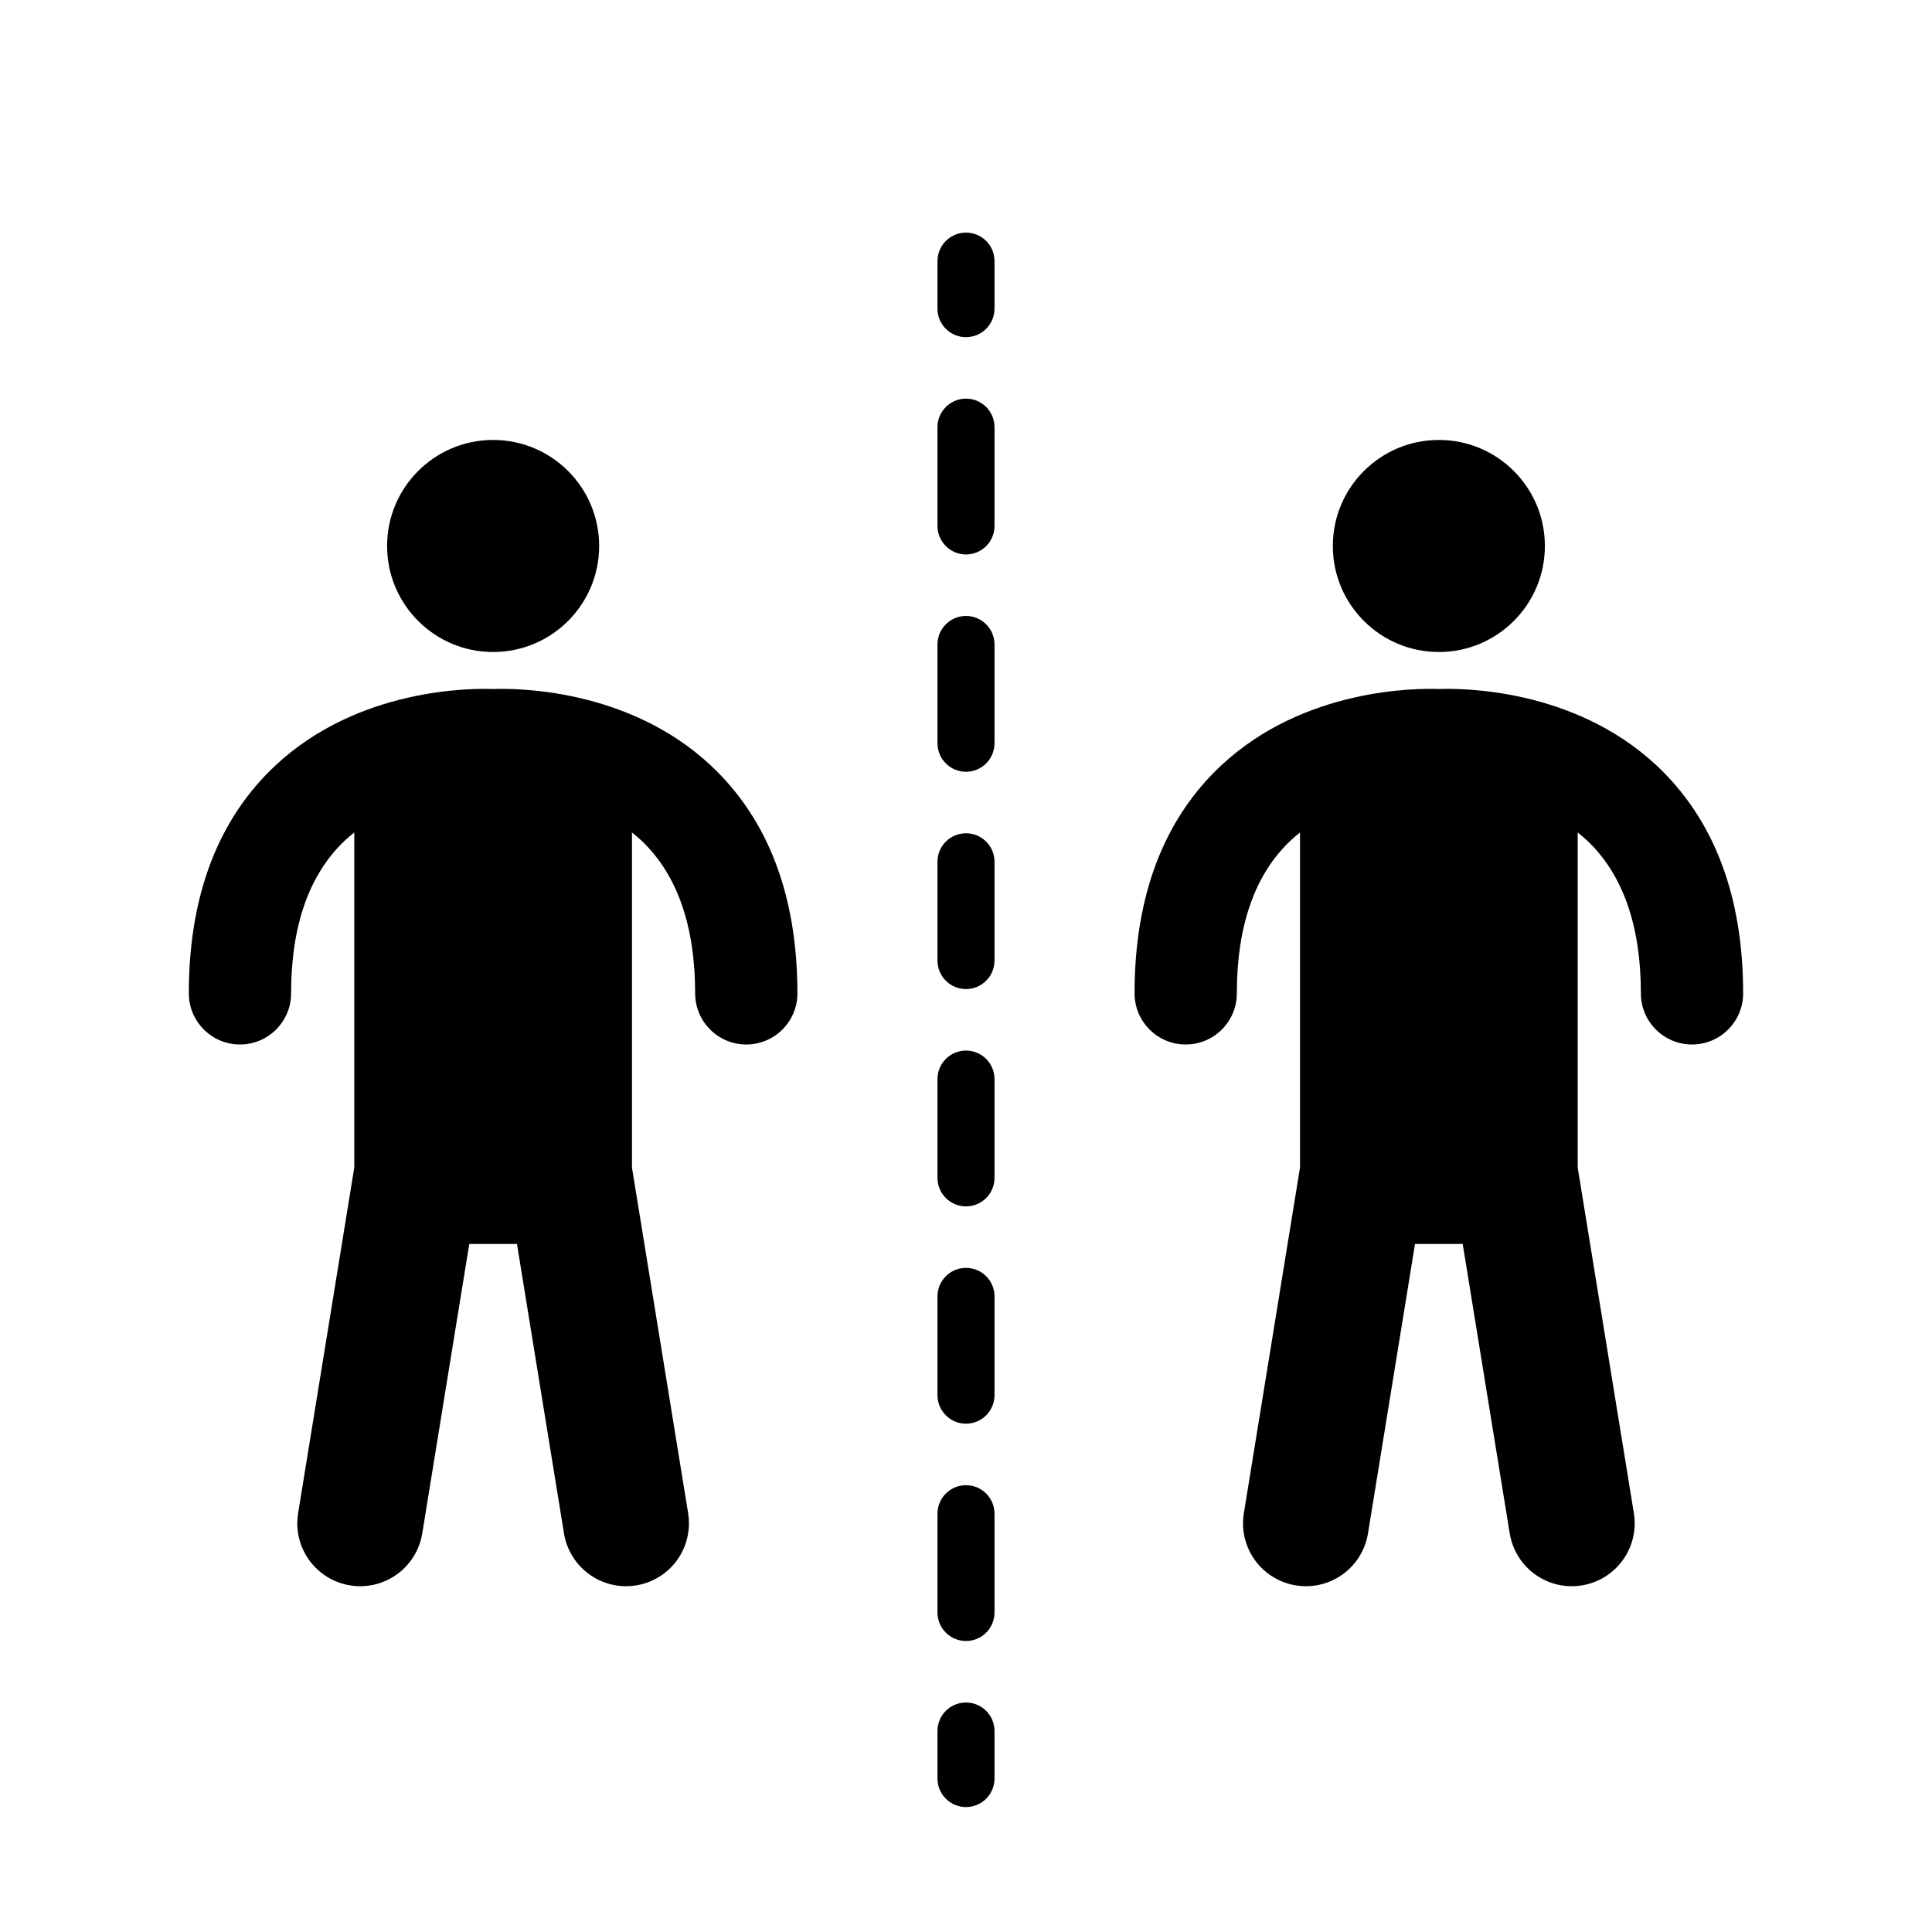
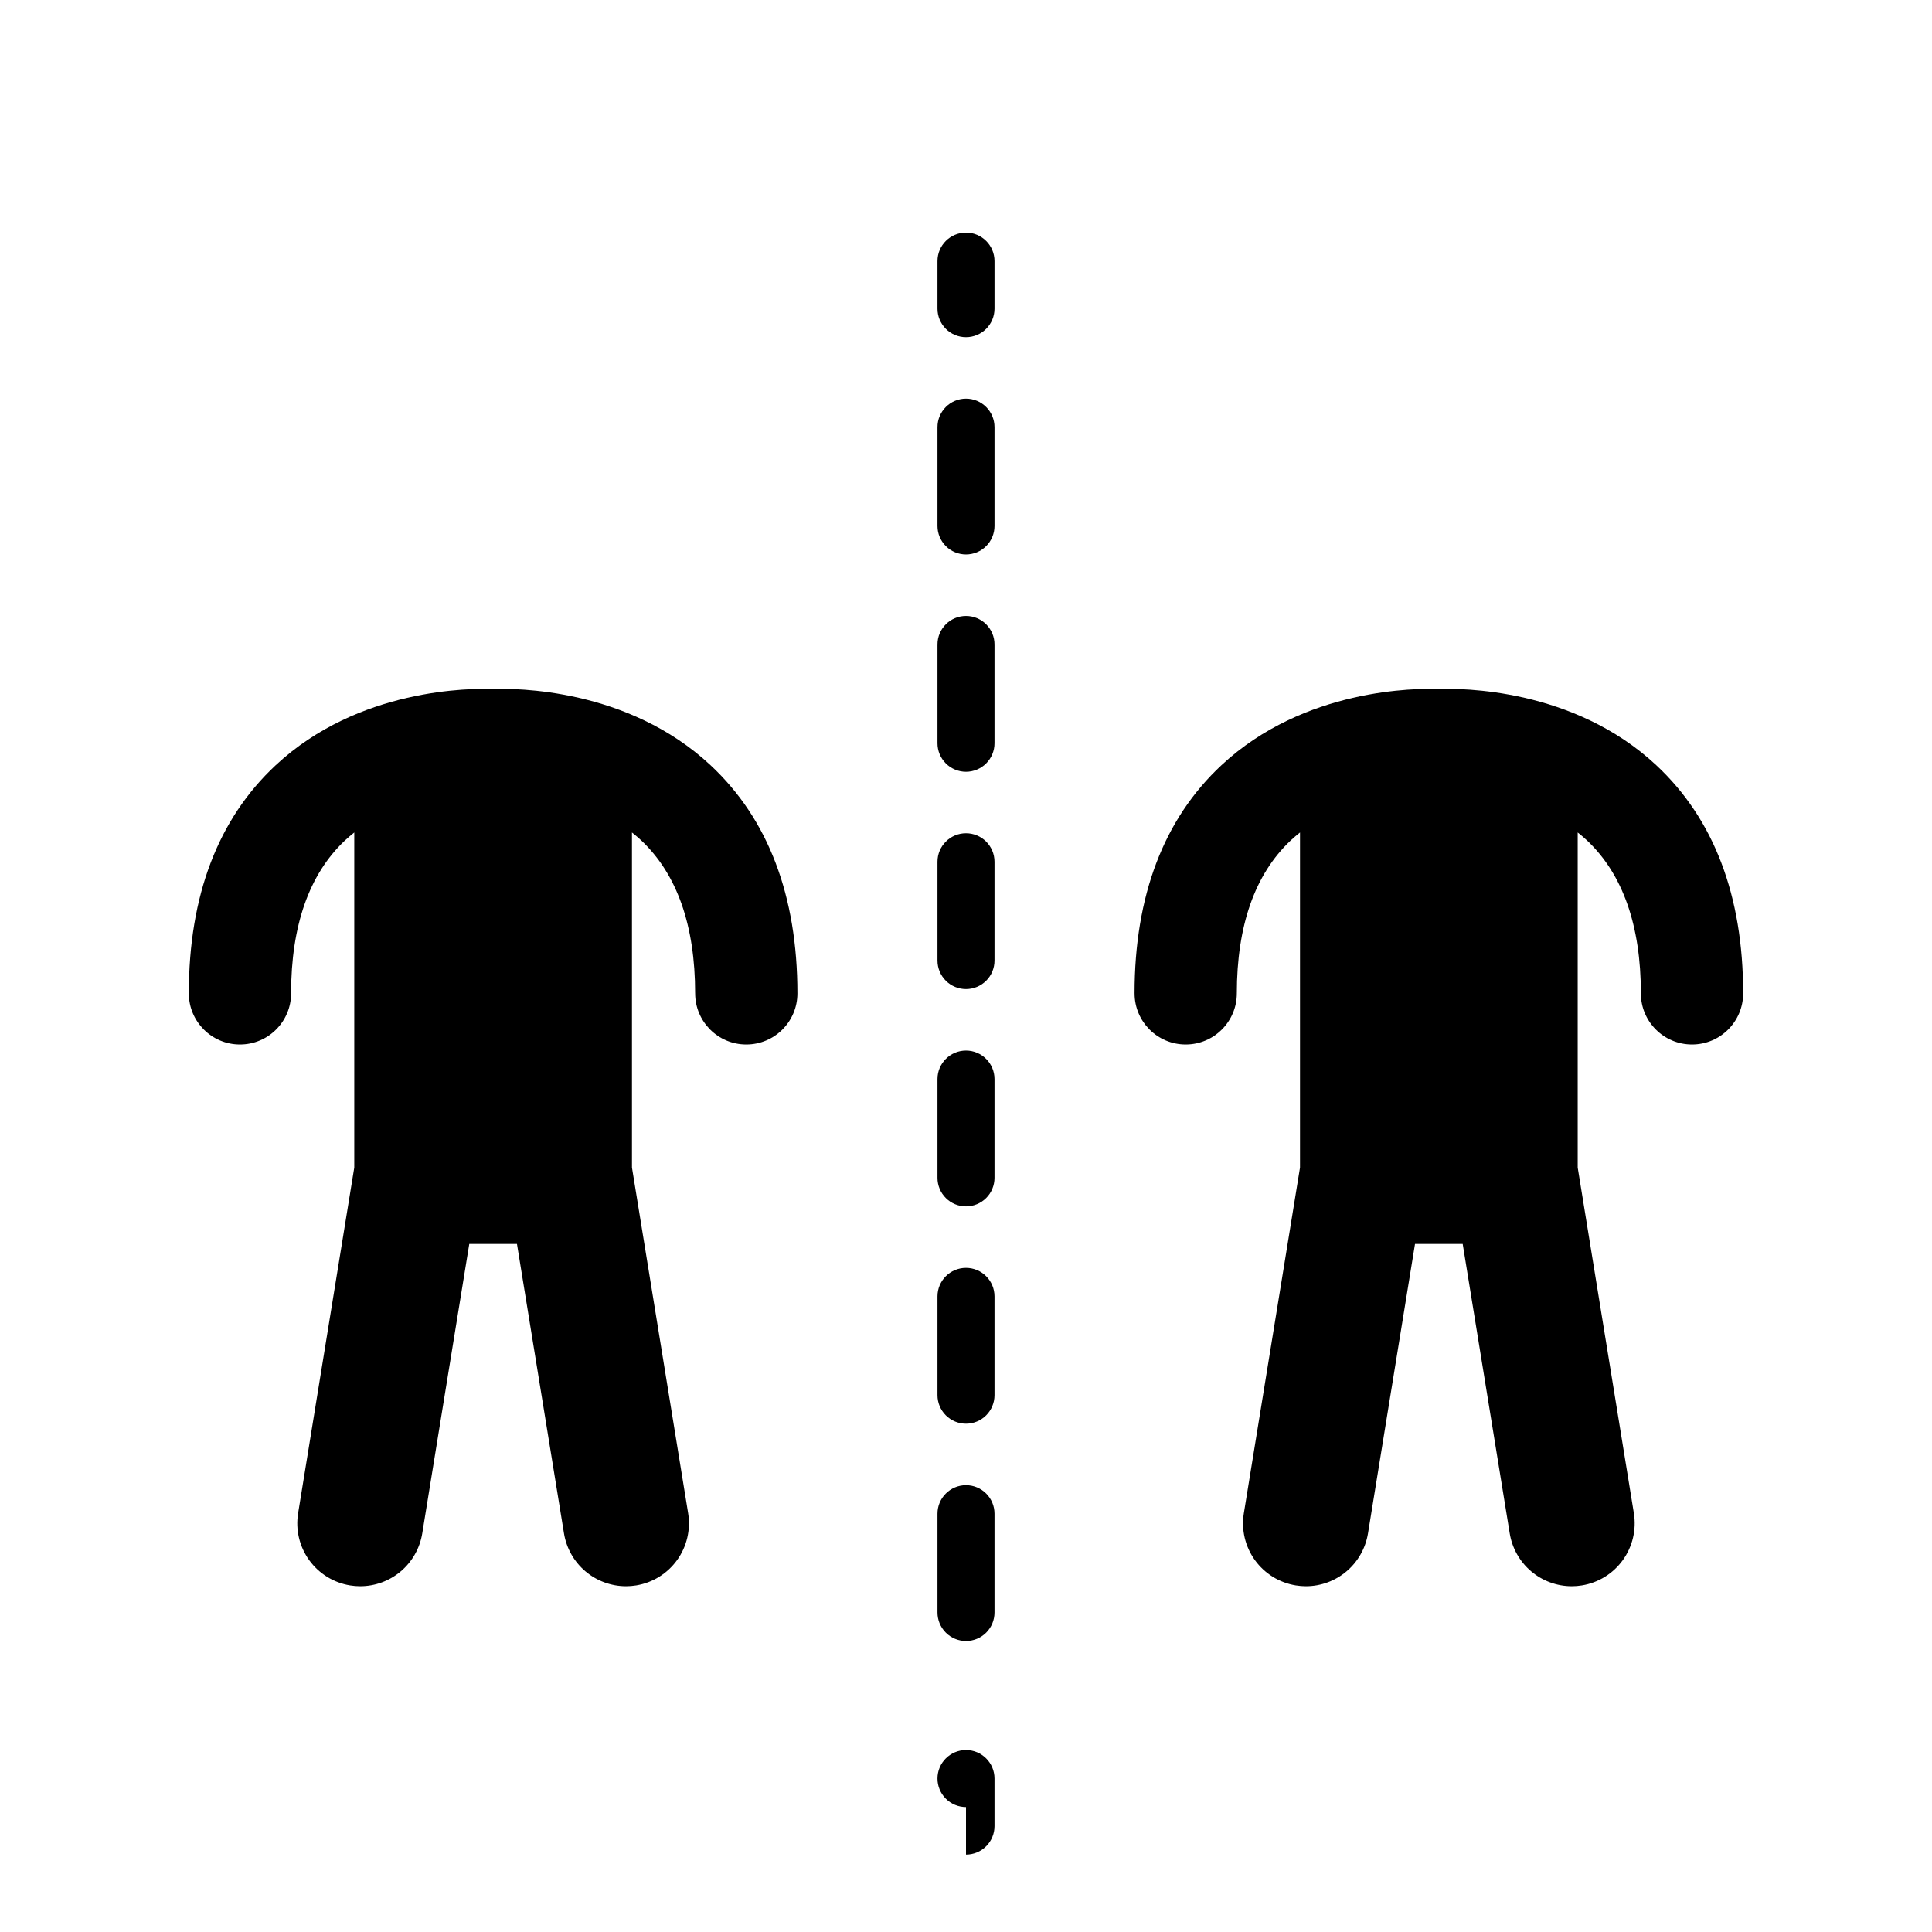
<svg xmlns="http://www.w3.org/2000/svg" fill="#000000" width="800px" height="800px" version="1.1" viewBox="144 144 512 512">
  <g>
    <path d="m400 233.35c-2.008 0-3.93-0.793-5.344-2.211-1.418-1.418-2.215-3.34-2.215-5.344v-12.598c0-4.172 3.383-7.555 7.559-7.555 4.172 0 7.555 3.383 7.555 7.555v12.598c0 2.004-0.793 3.926-2.211 5.344s-3.34 2.211-5.344 2.211z" />
    <path d="m400 578.88c-2.008 0-3.93-0.793-5.344-2.211-1.418-1.418-2.215-3.34-2.215-5.344v-26.18c0-4.172 3.383-7.555 7.559-7.555 4.172 0 7.555 3.383 7.555 7.555v26.18c0 2.004-0.793 3.926-2.211 5.344s-3.34 2.211-5.344 2.211zm0-57.586c-2.008 0-3.93-0.797-5.344-2.215-1.418-1.418-2.215-3.34-2.215-5.344v-26.176c0-4.176 3.383-7.559 7.559-7.559 4.172 0 7.555 3.383 7.555 7.559v26.176c0 2.004-0.793 3.926-2.211 5.344s-3.34 2.215-5.344 2.215zm0-57.59c-2.008 0-3.93-0.797-5.344-2.215-1.418-1.414-2.215-3.34-2.215-5.344v-26.176c0-4.172 3.383-7.559 7.559-7.559 4.172 0 7.555 3.387 7.555 7.559v26.176c0 2.004-0.793 3.93-2.211 5.344-1.418 1.418-3.34 2.215-5.344 2.215zm0-57.59c-2.008 0-3.93-0.793-5.344-2.211-1.418-1.418-2.215-3.34-2.215-5.344v-26.18c0-4.172 3.383-7.555 7.559-7.555 4.172 0 7.555 3.383 7.555 7.555v26.18c0 2.004-0.793 3.926-2.211 5.344-1.418 1.414-3.34 2.211-5.344 2.211zm0-57.586c-2.008 0-3.93-0.797-5.344-2.215-1.418-1.418-2.215-3.34-2.215-5.344v-26.176c0-4.176 3.383-7.559 7.559-7.559 4.172 0 7.555 3.383 7.555 7.559v26.176c0 2.004-0.793 3.926-2.211 5.344-1.418 1.418-3.34 2.215-5.344 2.215zm0-57.59c-2.008 0-3.93-0.797-5.344-2.215-1.418-1.418-2.215-3.34-2.215-5.344v-26.176c0-4.176 3.383-7.559 7.559-7.559 4.172 0 7.555 3.383 7.555 7.559v26.176c0 2.004-0.793 3.926-2.211 5.344-1.418 1.418-3.34 2.215-5.344 2.215z" />
-     <path d="m400 622.89c-2.008 0-3.93-0.797-5.344-2.211-1.418-1.418-2.215-3.34-2.215-5.344v-12.598c0-4.172 3.383-7.555 7.559-7.555 4.172 0 7.555 3.383 7.555 7.555v12.598c0 2.004-0.793 3.926-2.211 5.344-1.418 1.414-3.34 2.211-5.344 2.211z" />
-     <path d="m553.41 288.69c0 15.516-12.578 28.098-28.098 28.098-15.516 0-28.098-12.582-28.098-28.098 0-15.52 12.582-28.098 28.098-28.098 15.52 0 28.098 12.578 28.098 28.098" />
+     <path d="m400 622.89c-2.008 0-3.93-0.797-5.344-2.211-1.418-1.418-2.215-3.34-2.215-5.344c0-4.172 3.383-7.555 7.559-7.555 4.172 0 7.555 3.383 7.555 7.555v12.598c0 2.004-0.793 3.926-2.211 5.344-1.418 1.414-3.34 2.211-5.344 2.211z" />
    <path d="m582.94 346.8c-21.965-20.488-51.859-20.422-57.629-20.203-5.769-0.223-35.668-0.289-57.629 20.203-15.27 14.246-23.012 34.586-23.012 60.453h0.004c0 7.481 6.066 13.547 13.547 13.547 7.484 0 13.551-6.066 13.551-13.547 0-17.961 4.797-31.586 14.254-40.504 0.805-0.758 1.645-1.453 2.488-2.129v88.797l-14.883 91.609c-0.711 4.363 0.344 8.828 2.926 12.414 2.586 3.586 6.488 6 10.852 6.707 0.887 0.145 1.789 0.219 2.691 0.219 3.953-0.008 7.773-1.418 10.785-3.981 3.008-2.562 5.008-6.113 5.644-10.016l12.461-76.703h12.641l12.461 76.703c0.637 3.902 2.637 7.453 5.644 10.016 3.012 2.562 6.832 3.973 10.785 3.981 0.902 0 1.805-0.074 2.695-0.219 4.363-0.707 8.266-3.121 10.848-6.707 2.582-3.586 3.637-8.051 2.93-12.414l-14.887-91.609v-88.797c0.848 0.676 1.684 1.367 2.488 2.129 9.457 8.918 14.254 22.543 14.254 40.504 0 7.481 6.066 13.547 13.551 13.547s13.551-6.066 13.551-13.547c0-25.867-7.746-46.207-23.012-60.453z" />
-     <path d="m302.78 288.69c0 15.516-12.578 28.098-28.098 28.098-15.516 0-28.098-12.582-28.098-28.098 0-15.52 12.582-28.098 28.098-28.098 15.52 0 28.098 12.578 28.098 28.098" />
    <path d="m332.31 346.8c-21.965-20.488-51.859-20.422-57.629-20.203-5.769-0.223-35.668-0.289-57.629 20.203-15.27 14.246-23.012 34.586-23.012 60.453h0.004c0 7.481 6.066 13.547 13.547 13.547 7.484 0 13.551-6.066 13.551-13.547 0-17.961 4.797-31.586 14.254-40.504 0.805-0.758 1.645-1.453 2.488-2.129v88.797l-14.883 91.609c-0.711 4.363 0.344 8.828 2.926 12.414 2.586 3.586 6.488 6 10.852 6.707 0.891 0.145 1.789 0.219 2.691 0.219 3.953-0.008 7.773-1.418 10.785-3.981 3.008-2.562 5.008-6.113 5.644-10.016l12.461-76.703h12.641l12.461 76.703c0.637 3.902 2.637 7.453 5.644 10.016 3.012 2.562 6.832 3.973 10.785 3.981 0.902 0 1.805-0.074 2.695-0.219 4.363-0.707 8.266-3.121 10.848-6.707 2.582-3.586 3.637-8.051 2.93-12.414l-14.887-91.609v-88.797c0.848 0.676 1.684 1.367 2.488 2.129 9.457 8.918 14.254 22.543 14.254 40.504h0.004c0 7.481 6.062 13.547 13.547 13.547 7.484 0 13.551-6.066 13.551-13.547 0-25.867-7.746-46.207-23.012-60.453z" />
  </g>
</svg>